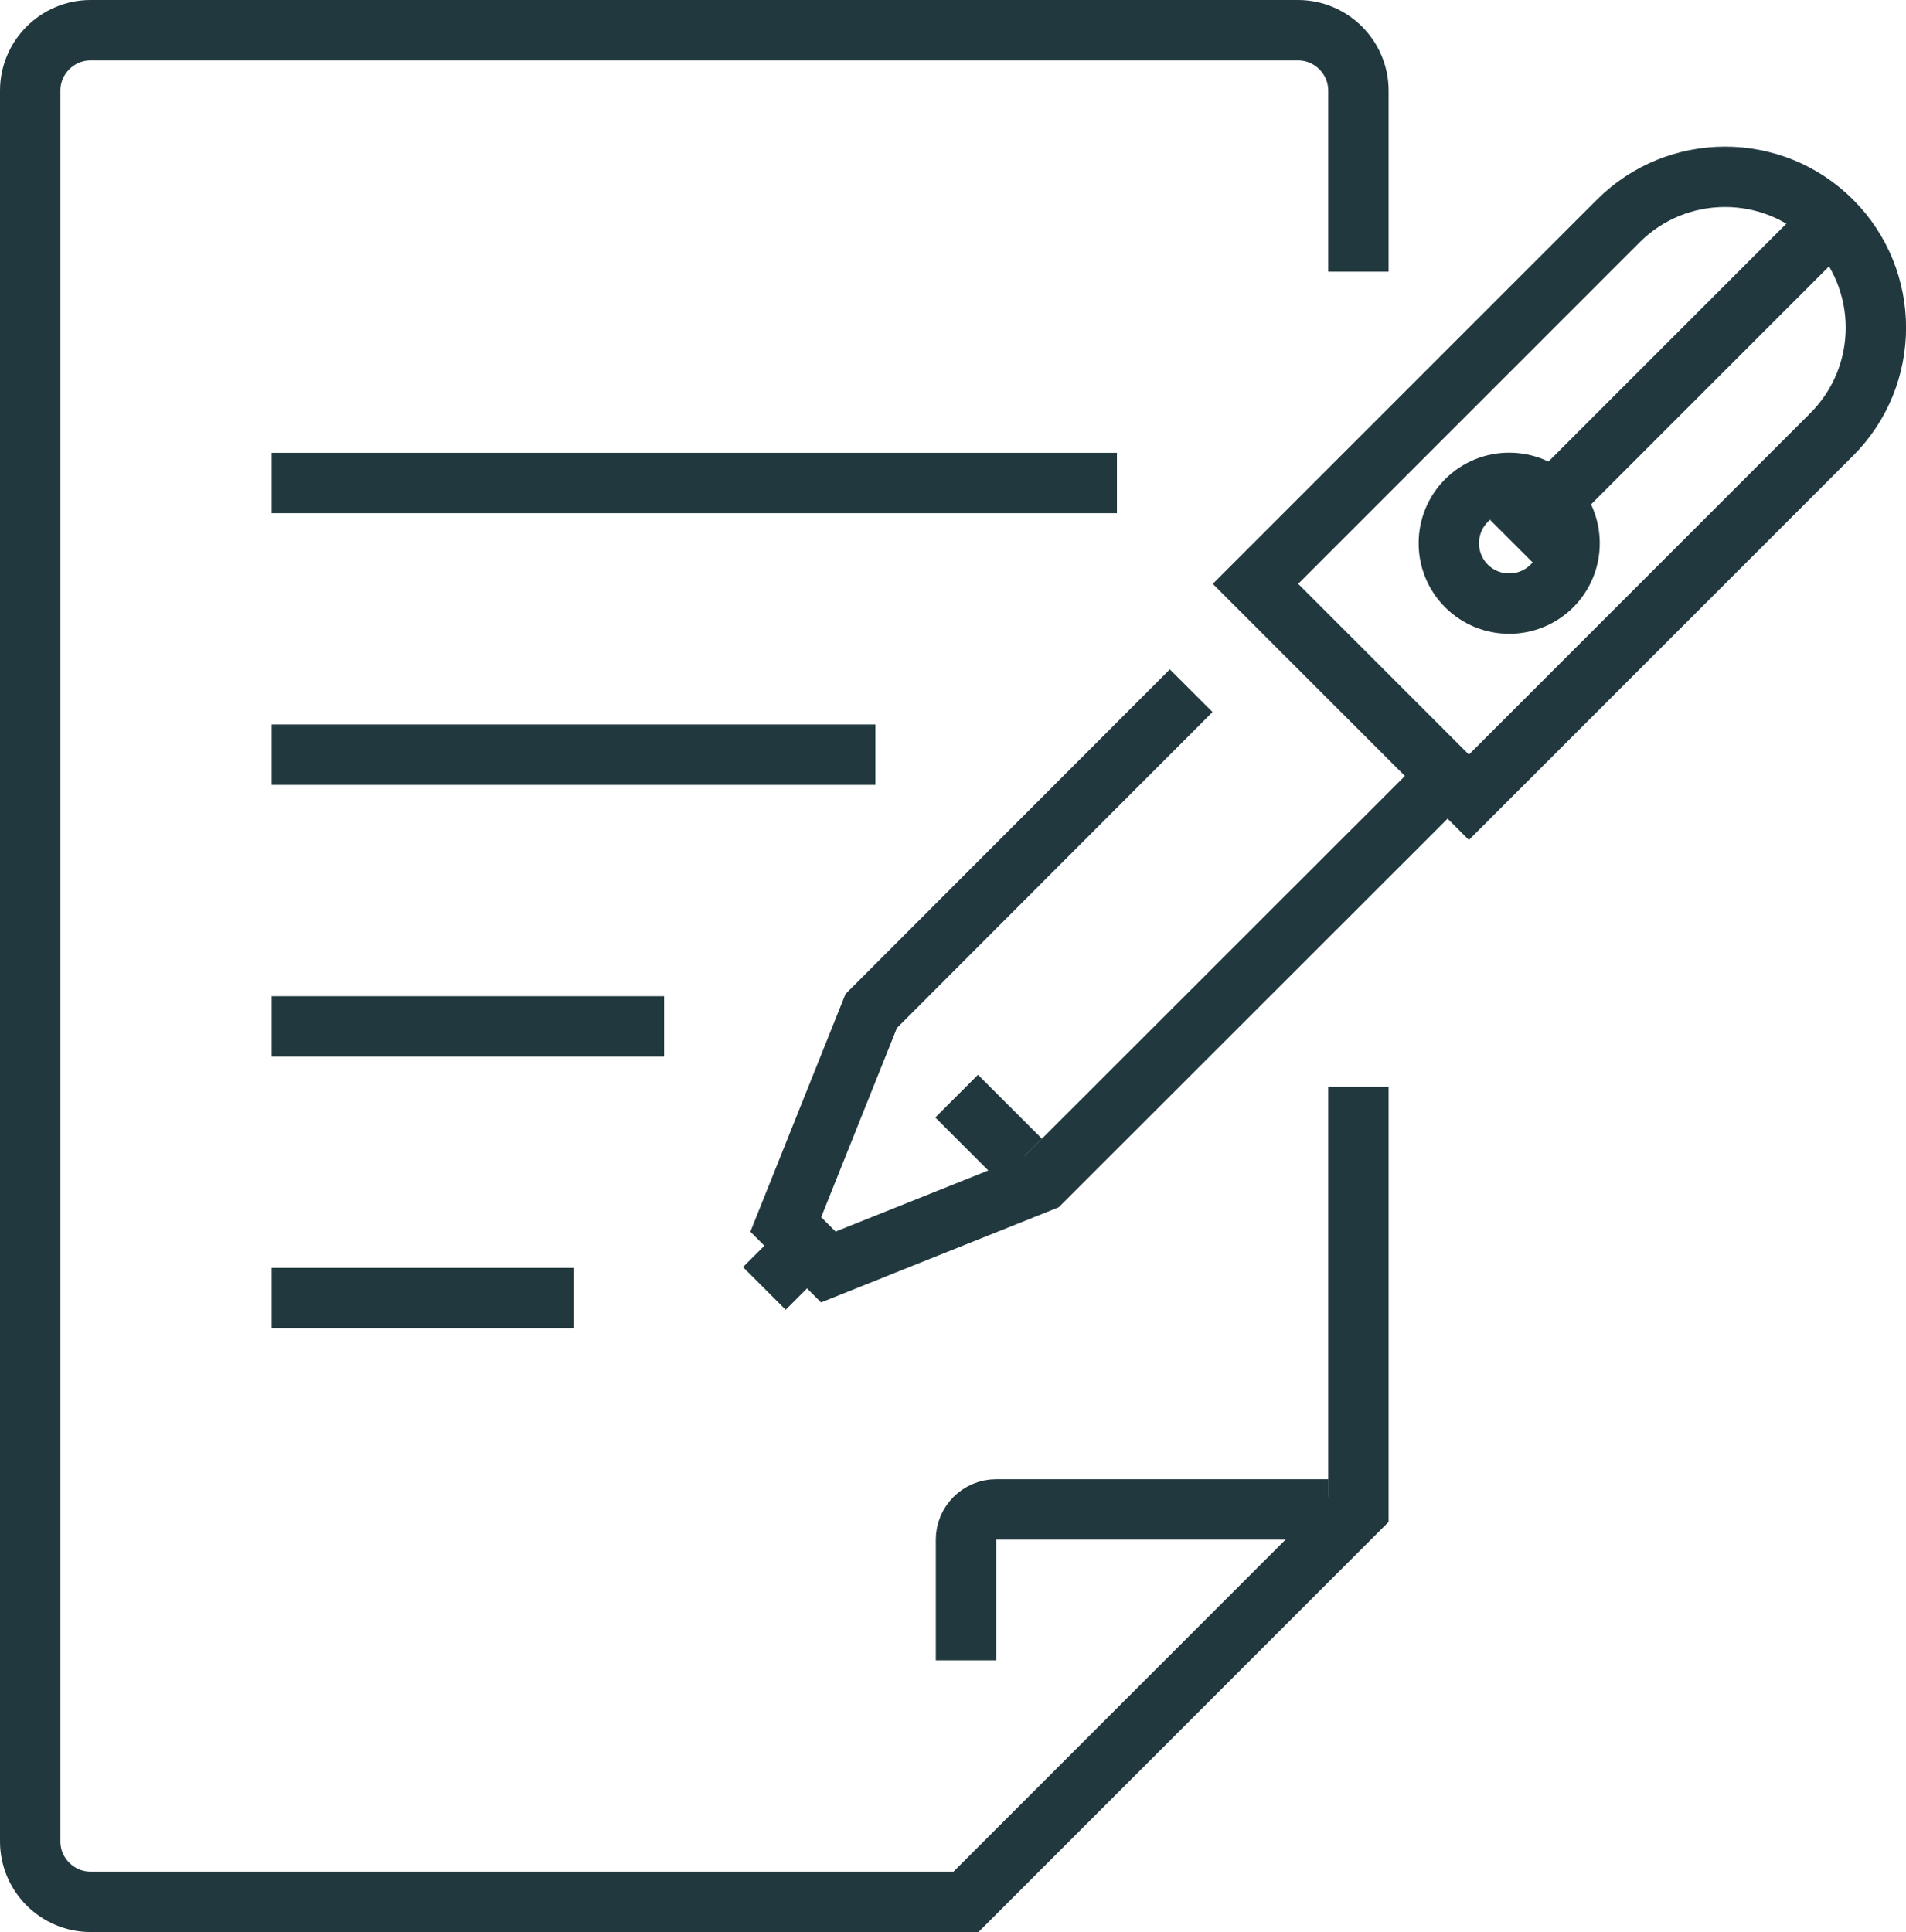
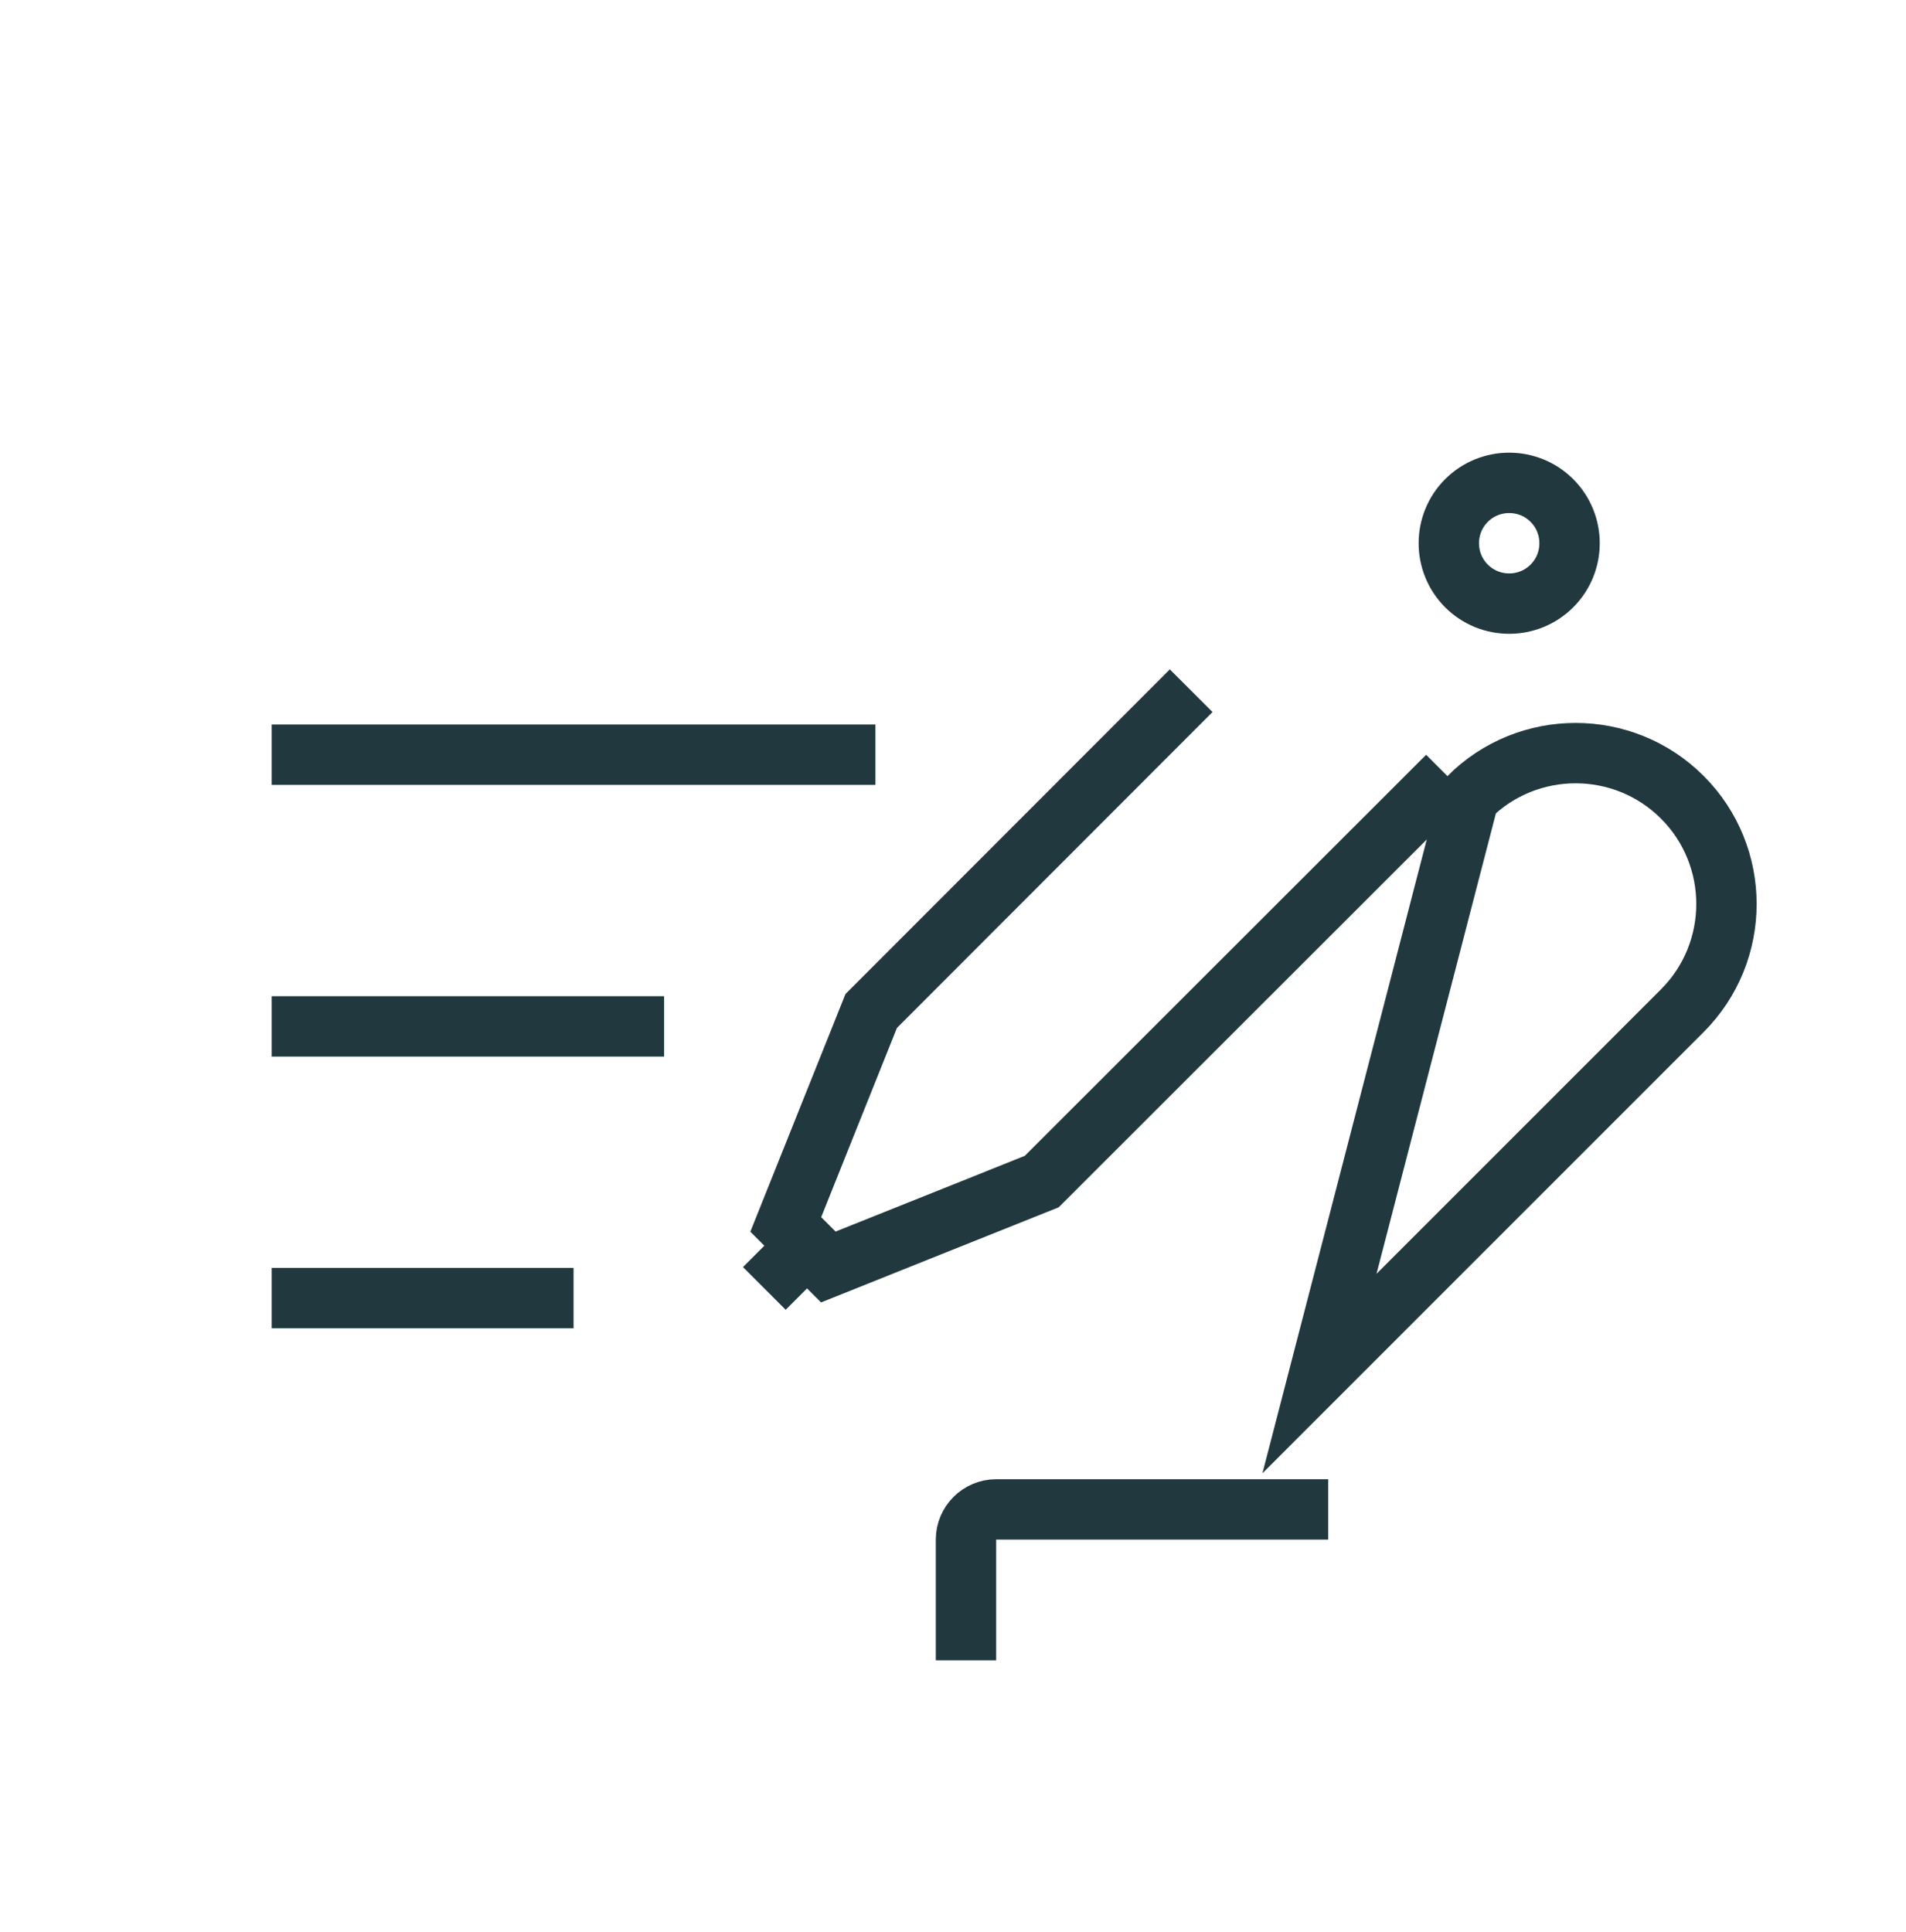
<svg xmlns="http://www.w3.org/2000/svg" id="Layer_2" width="63.14" height="64" viewBox="0 0 63.14 64">
  <defs>
    <style>.cls-1{fill:none;stroke:#21393e;stroke-miterlimit:10;stroke-width:2px;}</style>
  </defs>
  <g id="Layer_1-2">
    <g id="handwritten_">
      <g>
-         <path class="cls-1" d="M45,36v14l-13,13H3c-1.1,0-2-.9-2-2V3C1,1.9,1.9,1,3,1H43c1.1,0,2,.9,2,2v6" />
        <path class="cls-1" d="M44,50h-11c-.55,0-1,.45-1,1v4" />
        <g>
-           <line class="cls-1" x1="37" y1="16" x2="9" y2="16" />
          <line class="cls-1" x1="29" y1="25" x2="9" y2="25" />
          <line class="cls-1" x1="9" y1="34" x2="22" y2="34" />
          <line class="cls-1" x1="19" y1="43" x2="9" y2="43" />
        </g>
      </g>
      <g>
-         <path class="cls-1" d="M48.66,26.41l-7.07-7.07,12.02-12.02c1.95-1.95,5.12-1.95,7.07,0h0c1.95,1.95,1.95,5.12,0,7.07l-12.02,12.02Z" />
+         <path class="cls-1" d="M48.66,26.41c1.95-1.95,5.12-1.95,7.07,0h0c1.95,1.95,1.95,5.12,0,7.07l-12.02,12.02Z" />
        <polyline class="cls-1" points="47.95 25.71 34.51 39.14 27.44 41.97 26.03 40.56 28.86 33.49 39.46 22.88" />
-         <line class="cls-1" x1="31.69" y1="36.31" x2="33.81" y2="38.43" />
        <line class="cls-1" x1="26.74" y1="41.26" x2="25.32" y2="42.68" />
-         <line class="cls-1" x1="60.68" y1="7.32" x2="50.07" y2="17.93" />
        <path class="cls-1" d="M51.41,19.41c-.78,.78-2.05,.78-2.83,0-.78-.78-.78-2.05,0-2.83,.78-.78,2.05-.78,2.83,0,.78,.78,.78,2.05,0,2.83Z" />
      </g>
    </g>
  </g>
</svg>